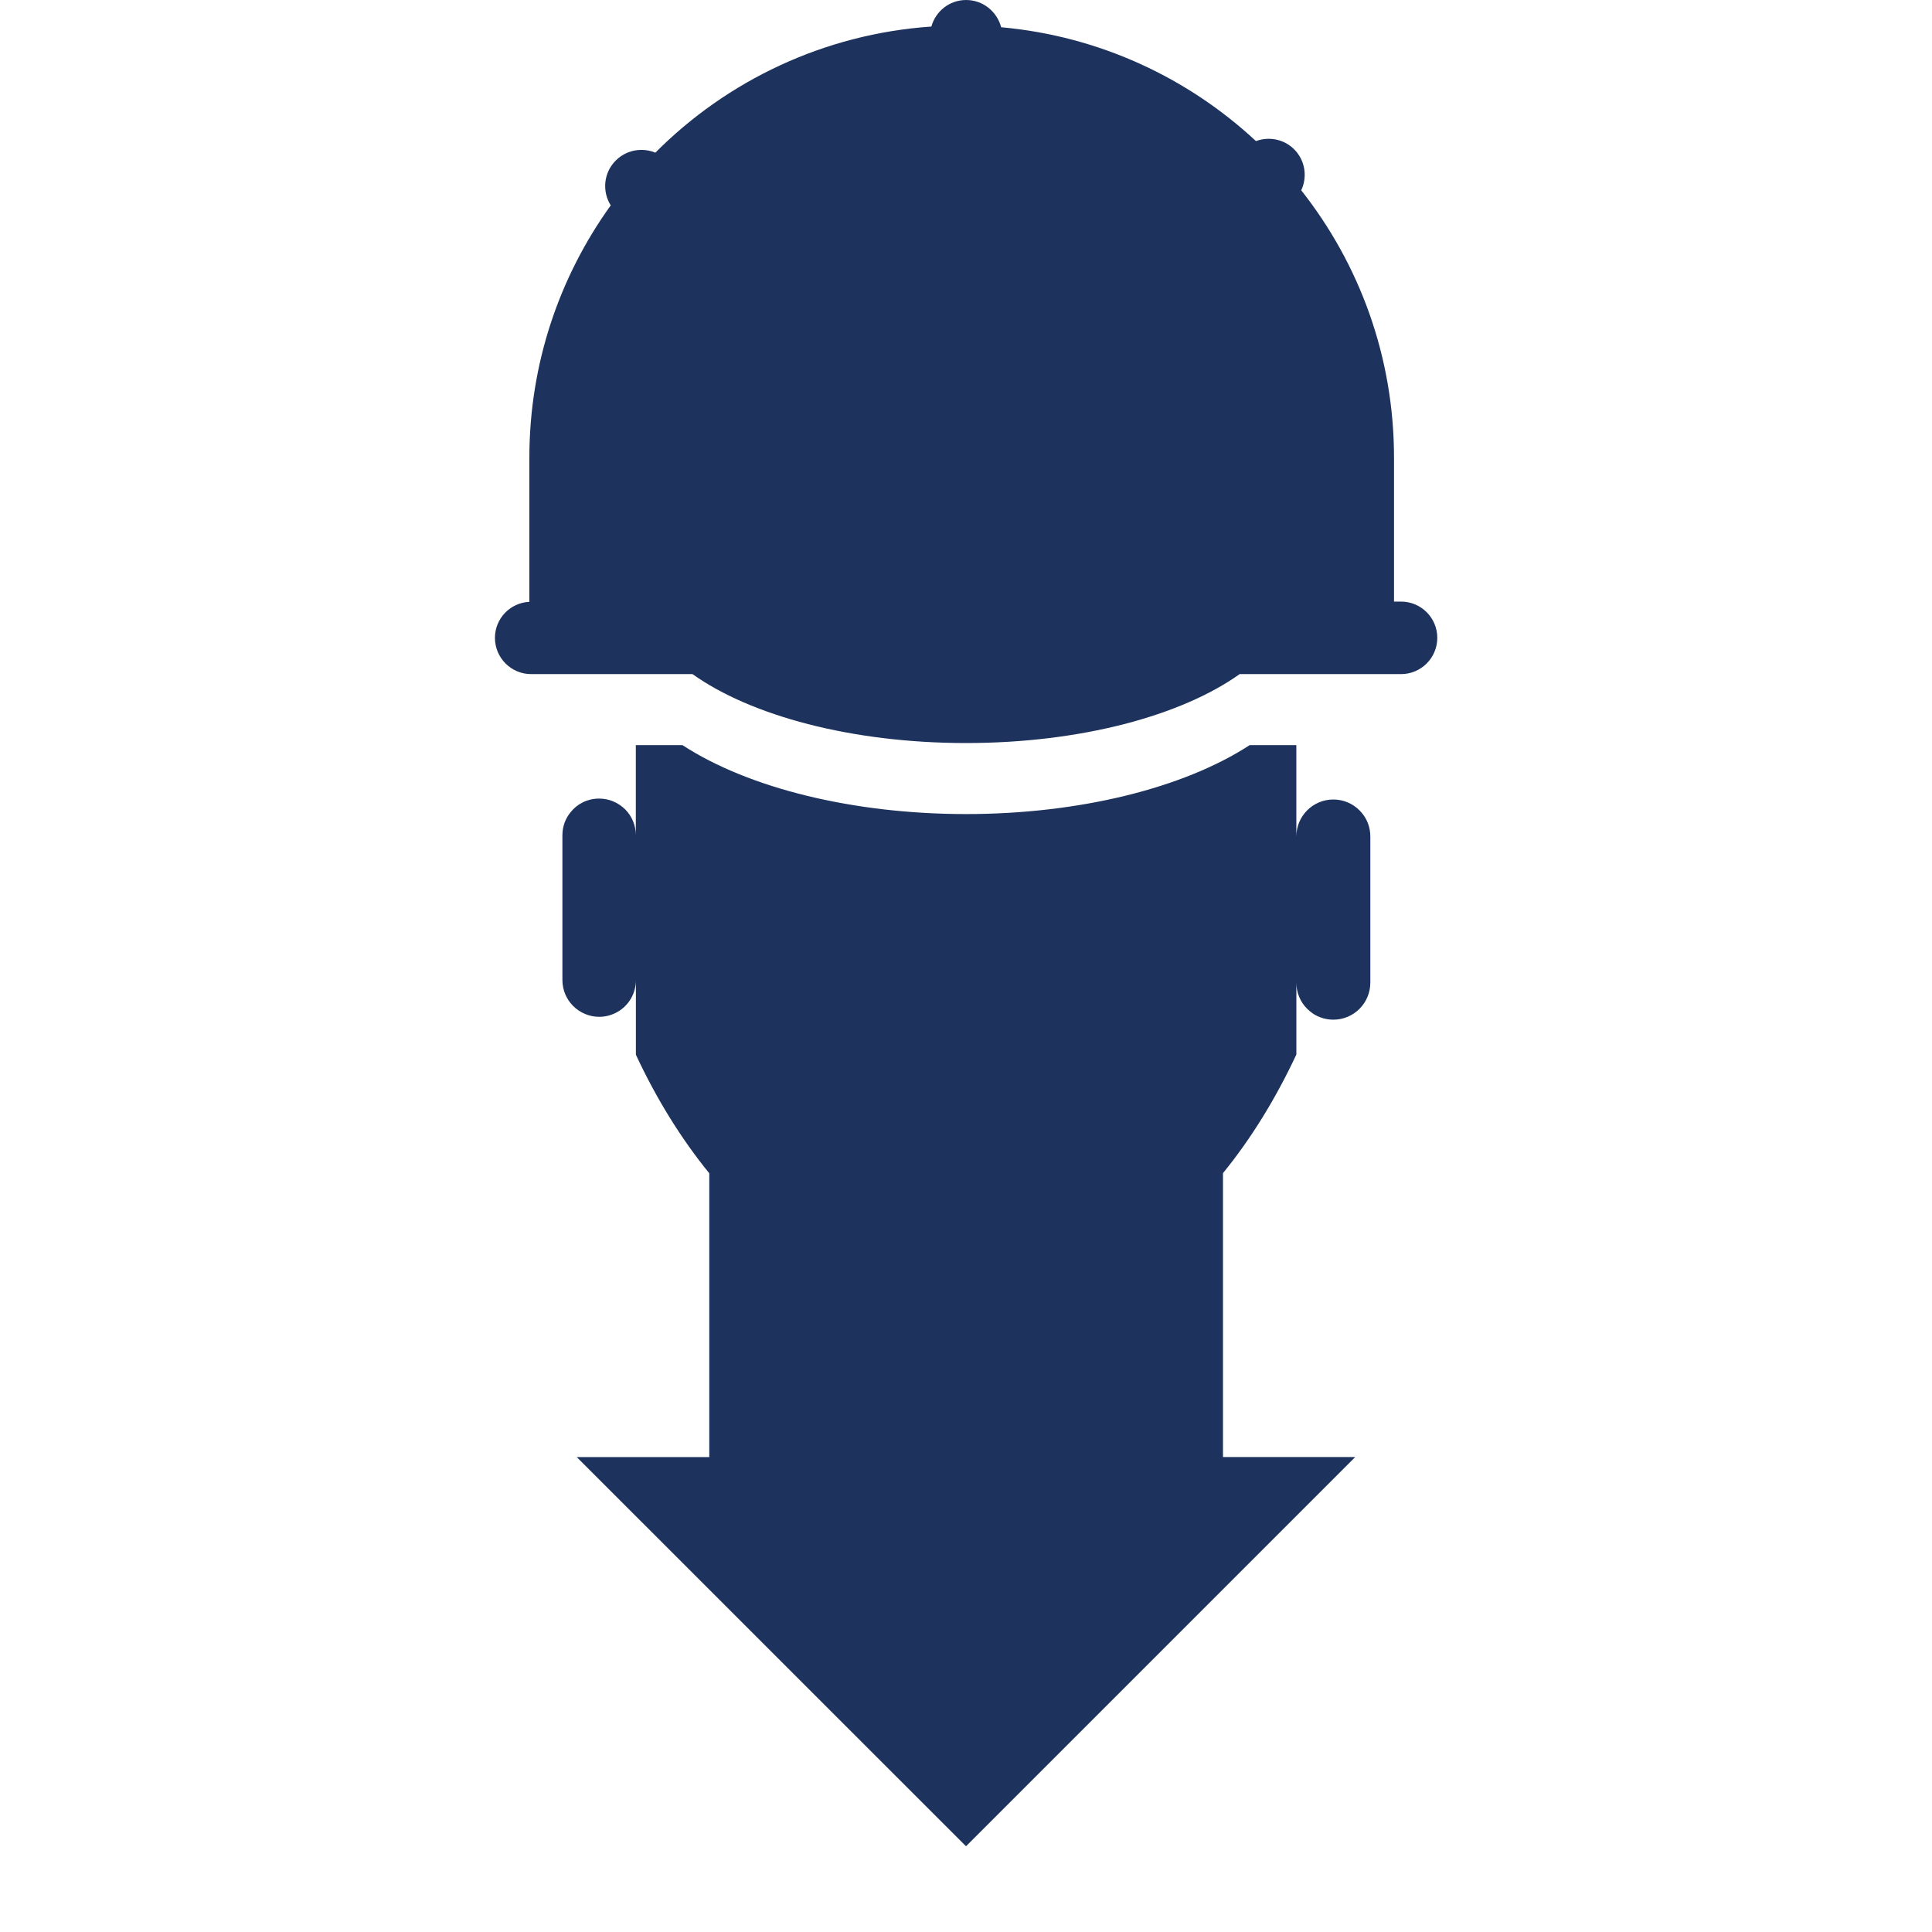
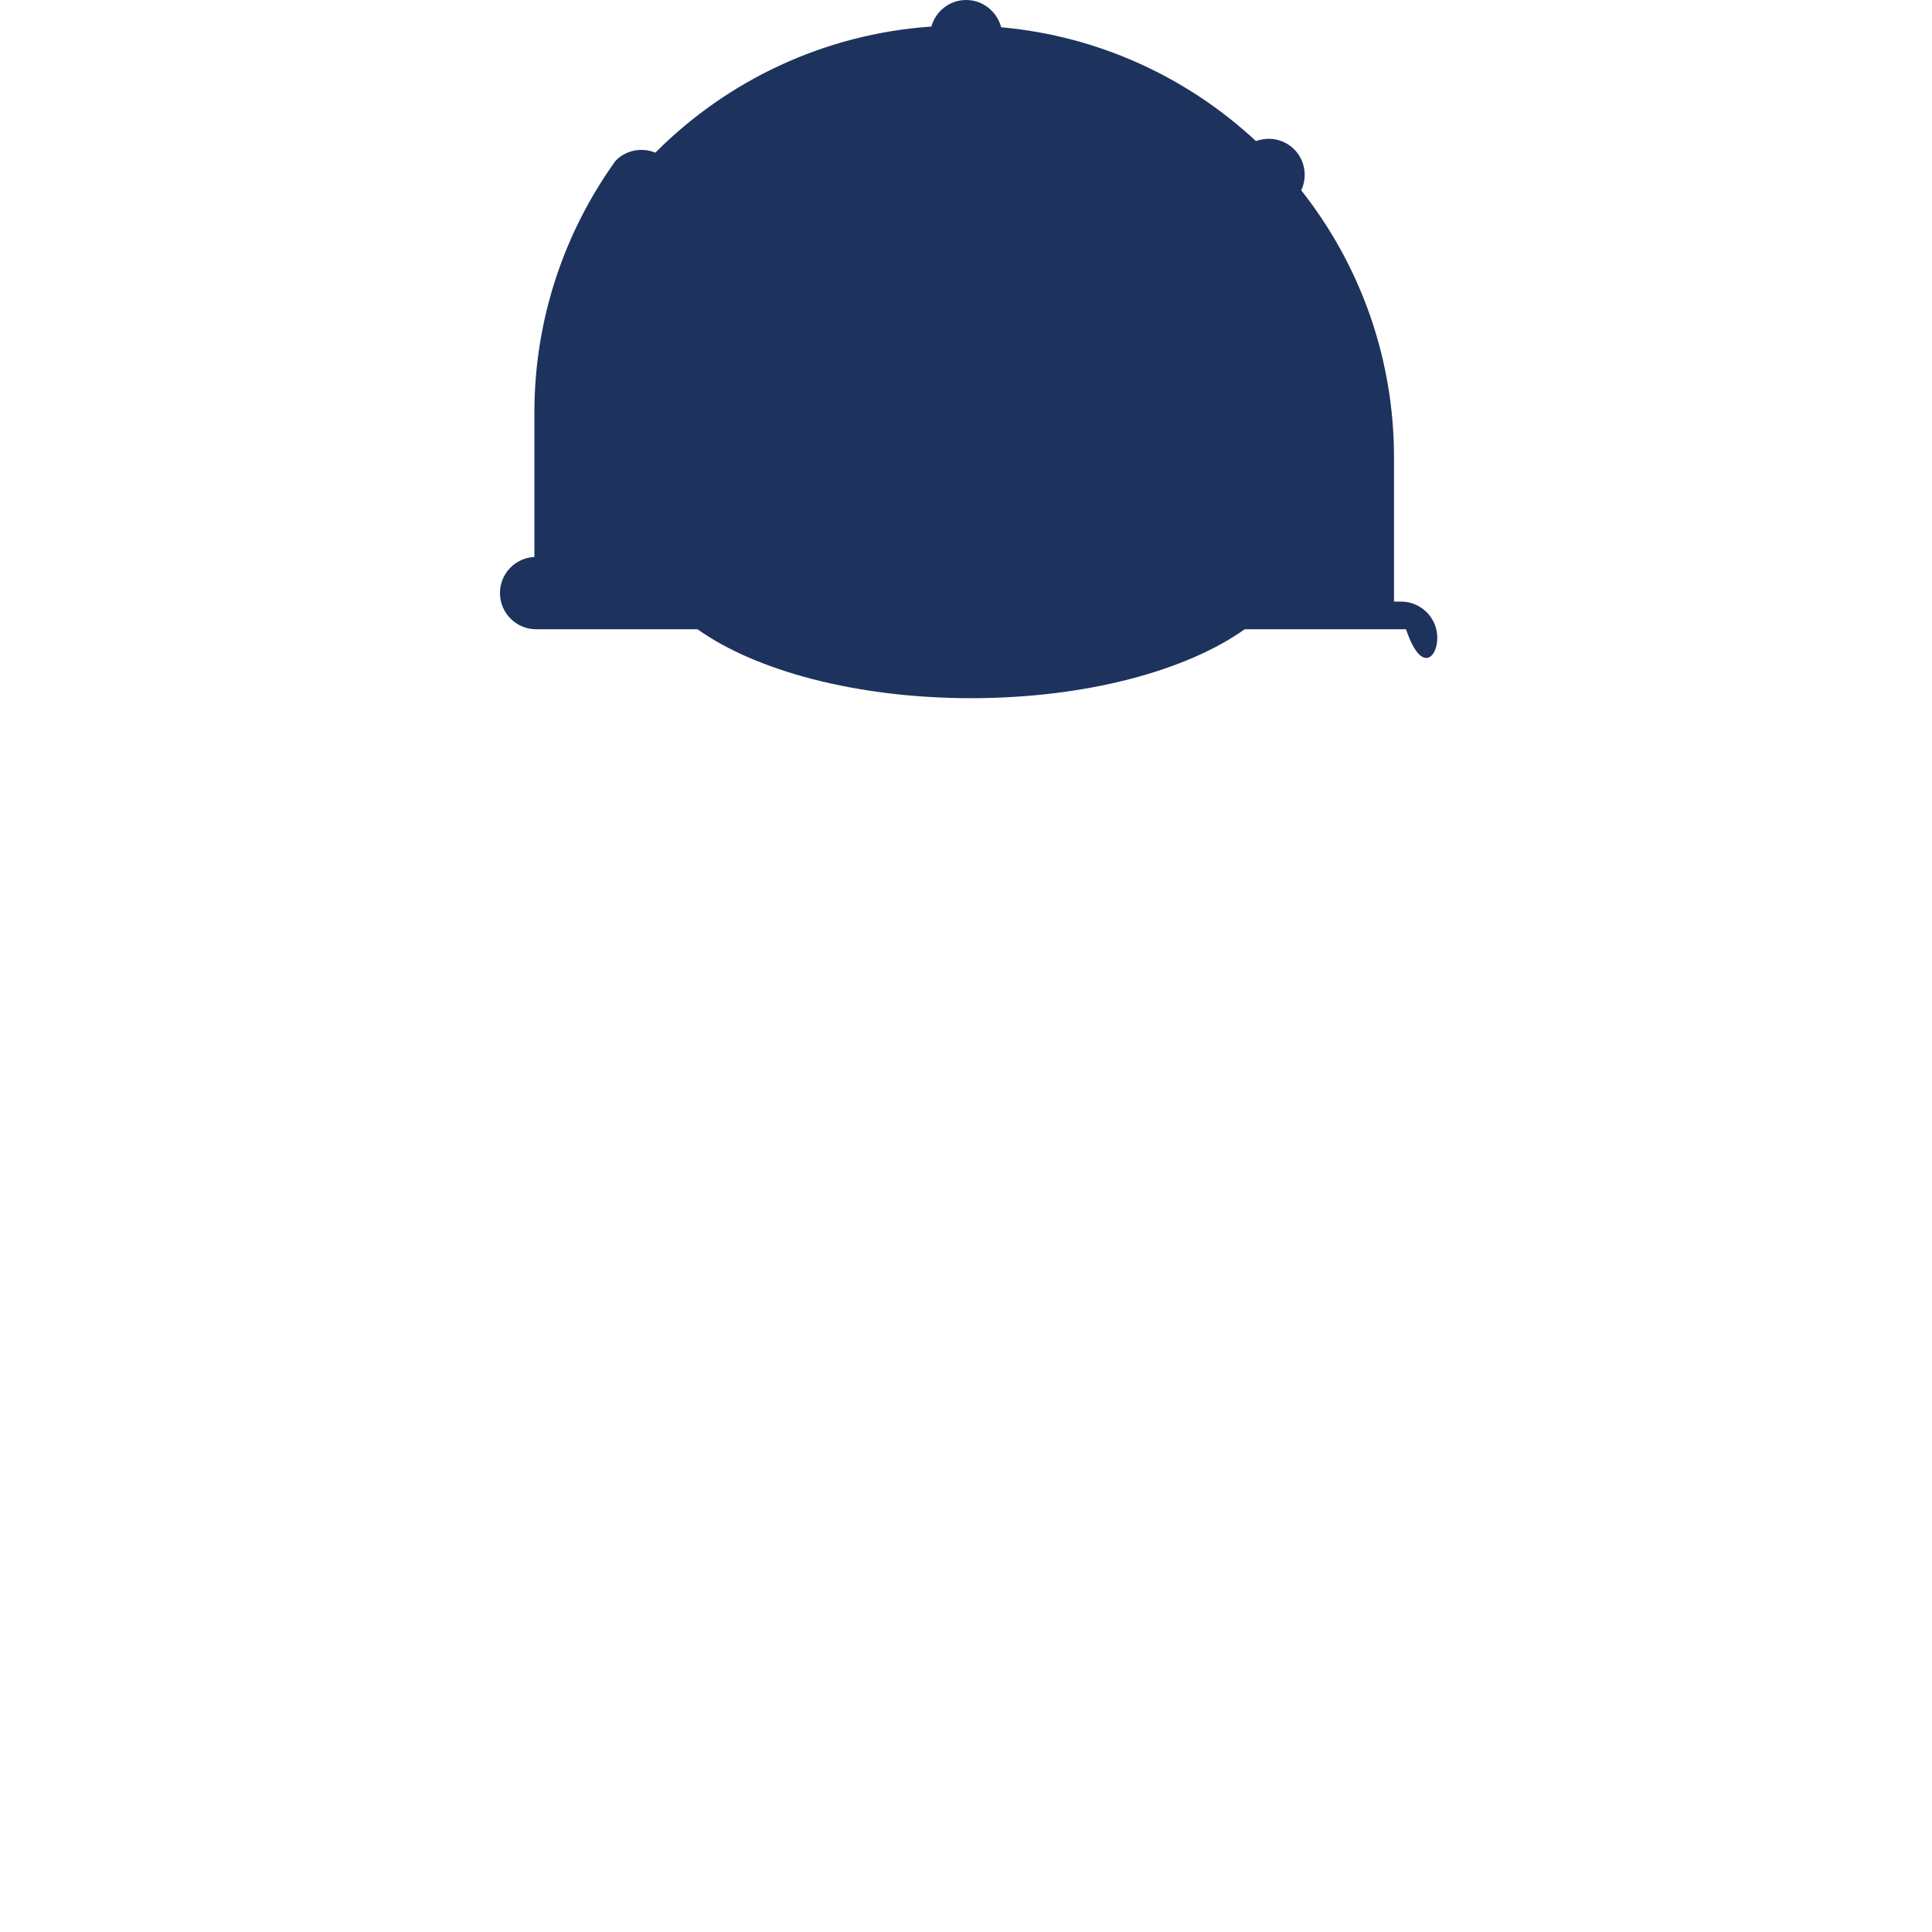
<svg xmlns="http://www.w3.org/2000/svg" version="1.1" id="Layer_1" x="0px" y="0px" width="50px" height="50px" viewBox="0 0 50 50" enable-background="new 0 0 50 50" xml:space="preserve">
  <g id="Your_Icon">
-     <path fill="#1D335D" d="M15.508,26.315c0.174,0,0.337-0.048,0.477-0.129c0.282-0.163,0.472-0.469,0.472-0.82v1.931   c0.535,1.147,1.174,2.178,1.899,3.067v7.345h-3.43L25,47.781l10.073-10.073h-3.422V30.36c0.725-0.889,1.363-1.923,1.899-3.07v-1.86   c0,0.267,0.105,0.504,0.279,0.677c0.051,0.051,0.105,0.094,0.166,0.135c0.148,0.092,0.322,0.147,0.512,0.147   c0.53,0,0.957-0.43,0.957-0.96v-3.779c0-0.238-0.084-0.456-0.229-0.622c-0.016-0.018-0.032-0.037-0.051-0.056   c-0.174-0.174-0.411-0.281-0.678-0.281c-0.53,0-0.957,0.43-0.957,0.96v-2.367h-1.208c-1.721,1.12-4.435,1.784-7.339,1.784   s-5.618-0.663-7.34-1.784h-1.207v2.334c0-0.264-0.105-0.501-0.277-0.673c-0.174-0.171-0.411-0.278-0.673-0.278   c-0.301,0-0.568,0.137-0.739,0.354c-0.134,0.163-0.211,0.369-0.211,0.596v3.745c0,0.264,0.106,0.501,0.278,0.673   C15.009,26.209,15.247,26.315,15.508,26.315z" />
-   </g>
-   <path fill="#1D335D" d="M37.197,16.507c0-0.518-0.42-0.938-0.938-0.938h-0.182v-3.725c0-2.614-0.898-5.015-2.401-6.919  c0.163-0.347,0.104-0.773-0.182-1.06c-0.181-0.182-0.421-0.273-0.659-0.273c-0.112,0-0.224,0.02-0.331,0.059  c-1.763-1.64-4.056-2.717-6.594-2.946C25.803,0.3,25.44,0,25.003,0c-0.431,0-0.789,0.291-0.899,0.687  C21.319,0.88,18.813,2.09,16.96,3.951c-0.115-0.049-0.239-0.072-0.362-0.072c-0.24,0-0.479,0.092-0.662,0.275  c-0.316,0.315-0.358,0.799-0.13,1.161c-1.323,1.838-2.106,4.092-2.106,6.53v3.73c-0.496,0.024-0.891,0.431-0.891,0.933  c0,0.518,0.42,0.938,0.937,0.938h4.176c1.505,1.073,4.114,1.784,7.08,1.784s5.576-0.711,7.08-1.784h4.176  C36.777,17.446,37.197,17.025,37.197,16.507z" />
+     </g>
+   <path fill="#1D335D" d="M37.197,16.507c0-0.518-0.42-0.938-0.938-0.938h-0.182v-3.725c0-2.614-0.898-5.015-2.401-6.919  c0.163-0.347,0.104-0.773-0.182-1.06c-0.181-0.182-0.421-0.273-0.659-0.273c-0.112,0-0.224,0.02-0.331,0.059  c-1.763-1.64-4.056-2.717-6.594-2.946C25.803,0.3,25.44,0,25.003,0c-0.431,0-0.789,0.291-0.899,0.687  C21.319,0.88,18.813,2.09,16.96,3.951c-0.115-0.049-0.239-0.072-0.362-0.072c-0.24,0-0.479,0.092-0.662,0.275  c-1.323,1.838-2.106,4.092-2.106,6.53v3.73c-0.496,0.024-0.891,0.431-0.891,0.933  c0,0.518,0.42,0.938,0.937,0.938h4.176c1.505,1.073,4.114,1.784,7.08,1.784s5.576-0.711,7.08-1.784h4.176  C36.777,17.446,37.197,17.025,37.197,16.507z" />
</svg>